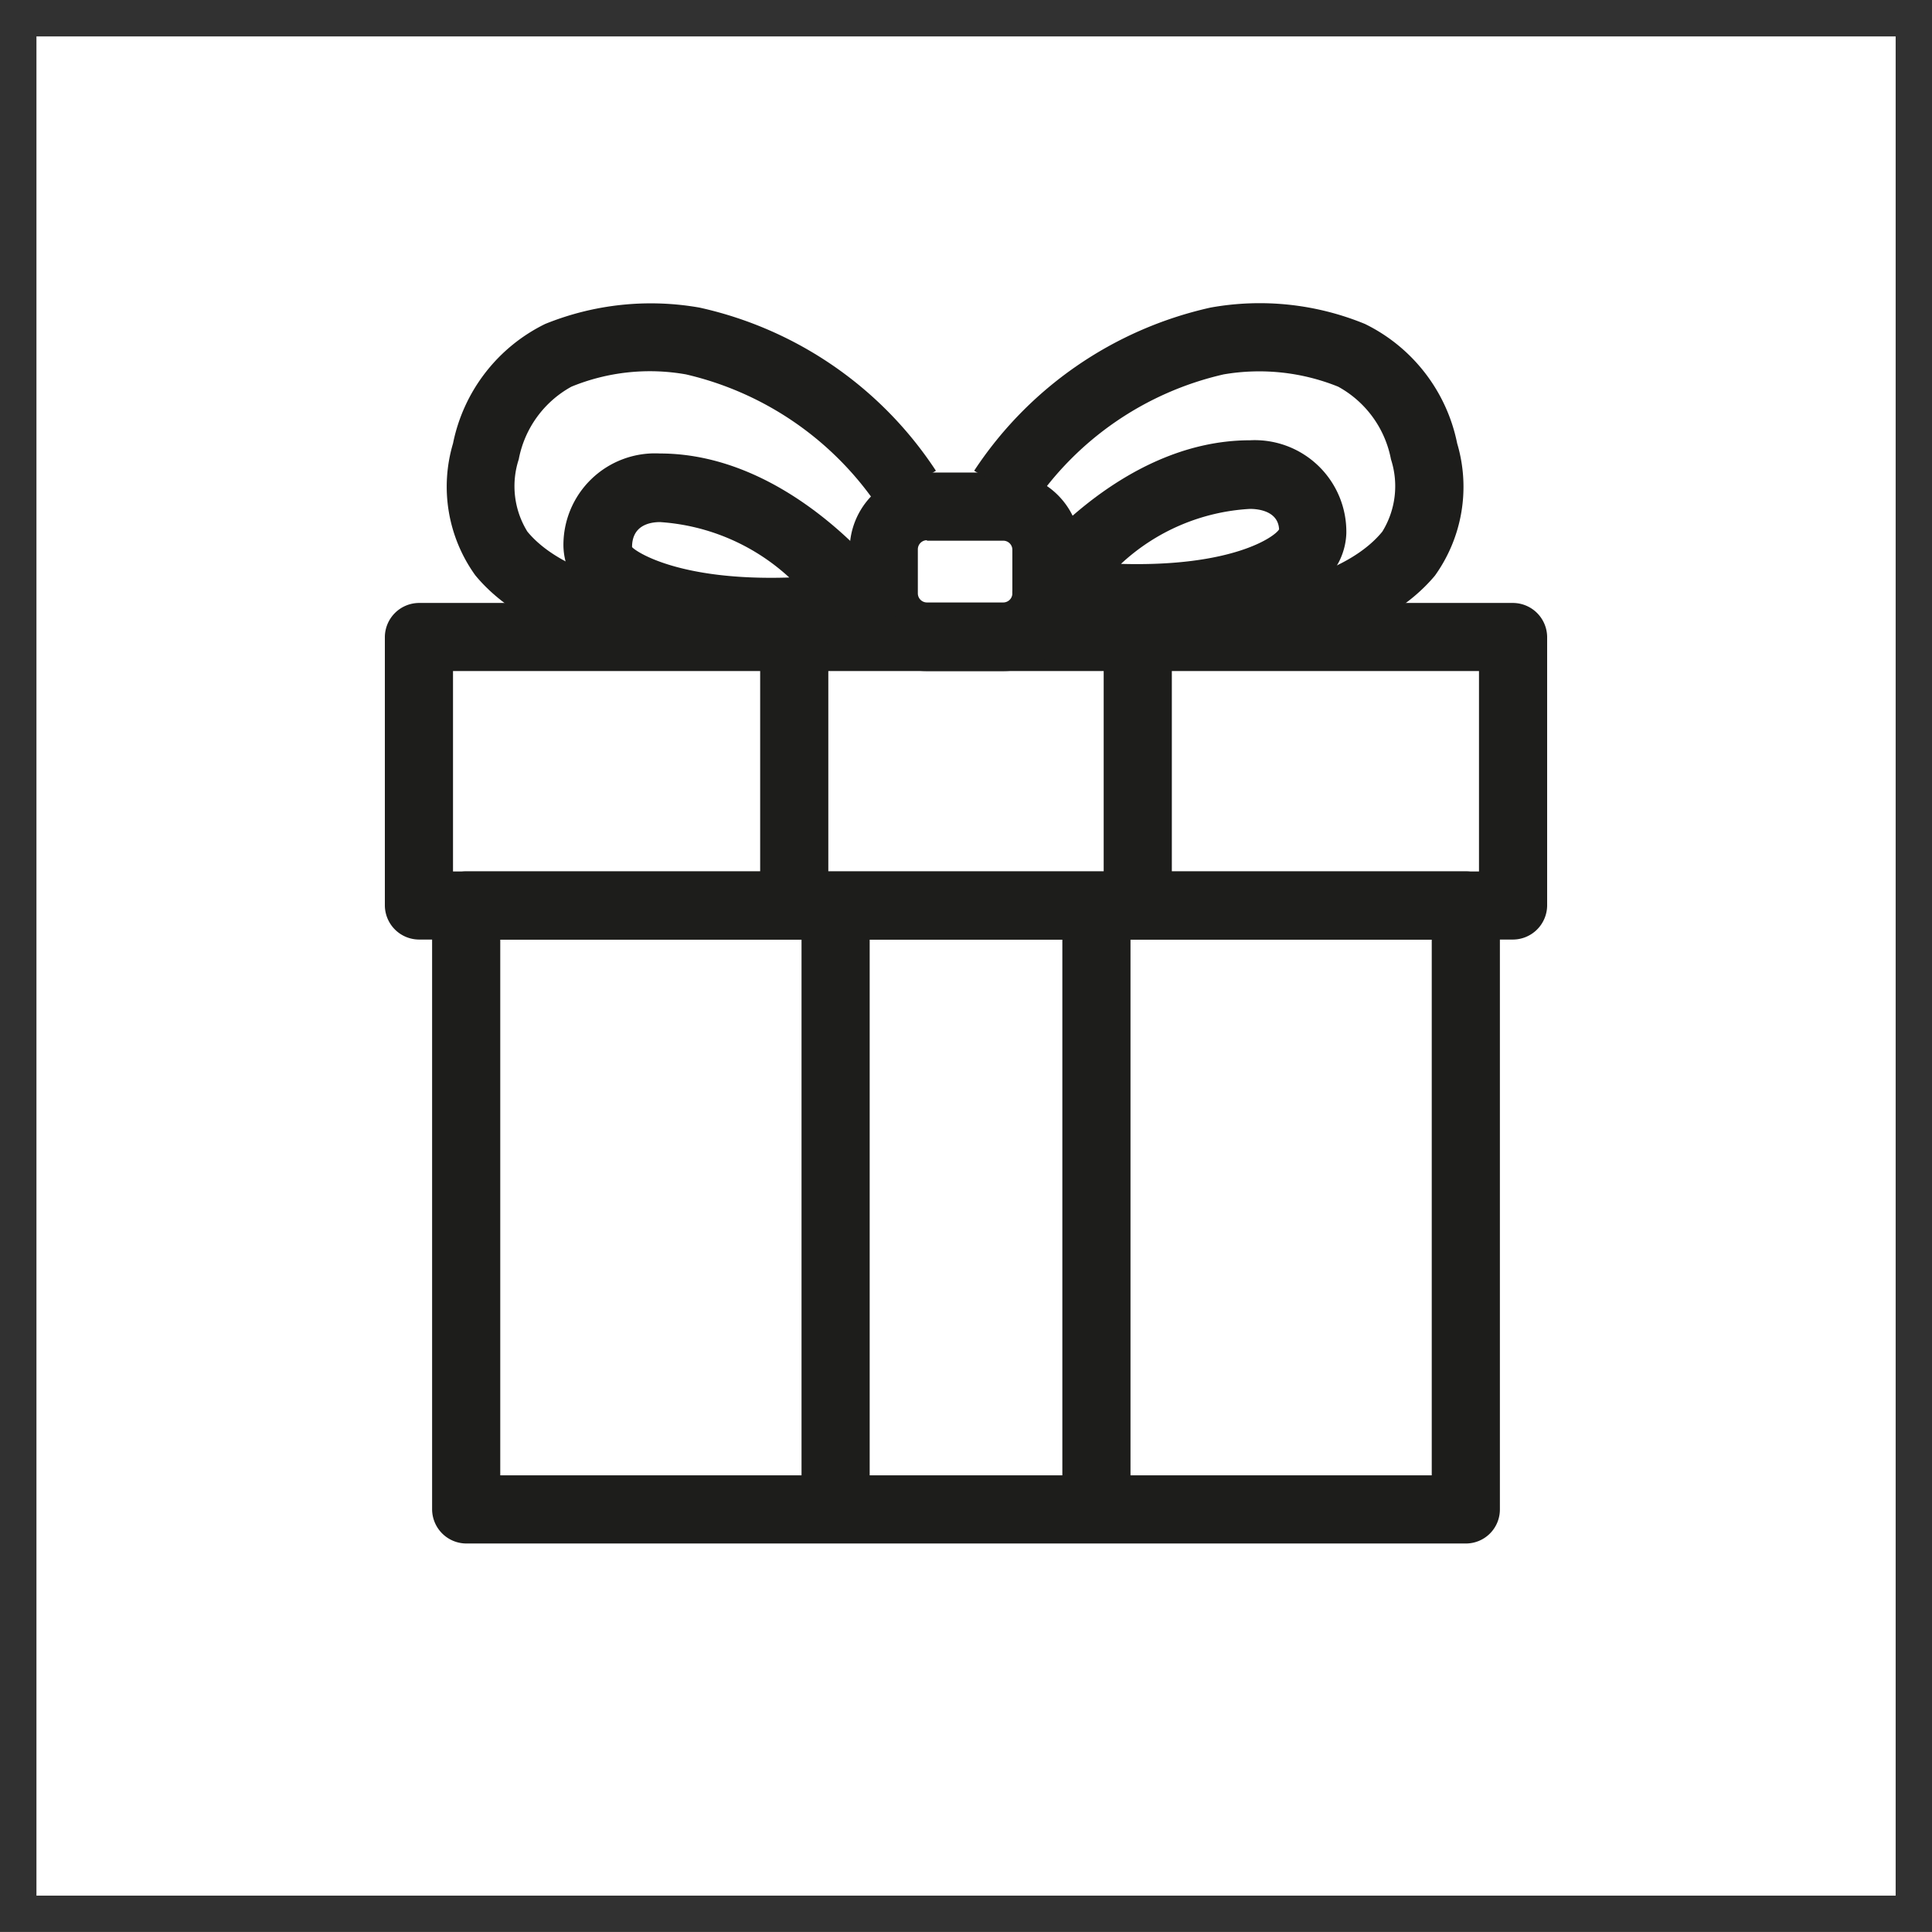
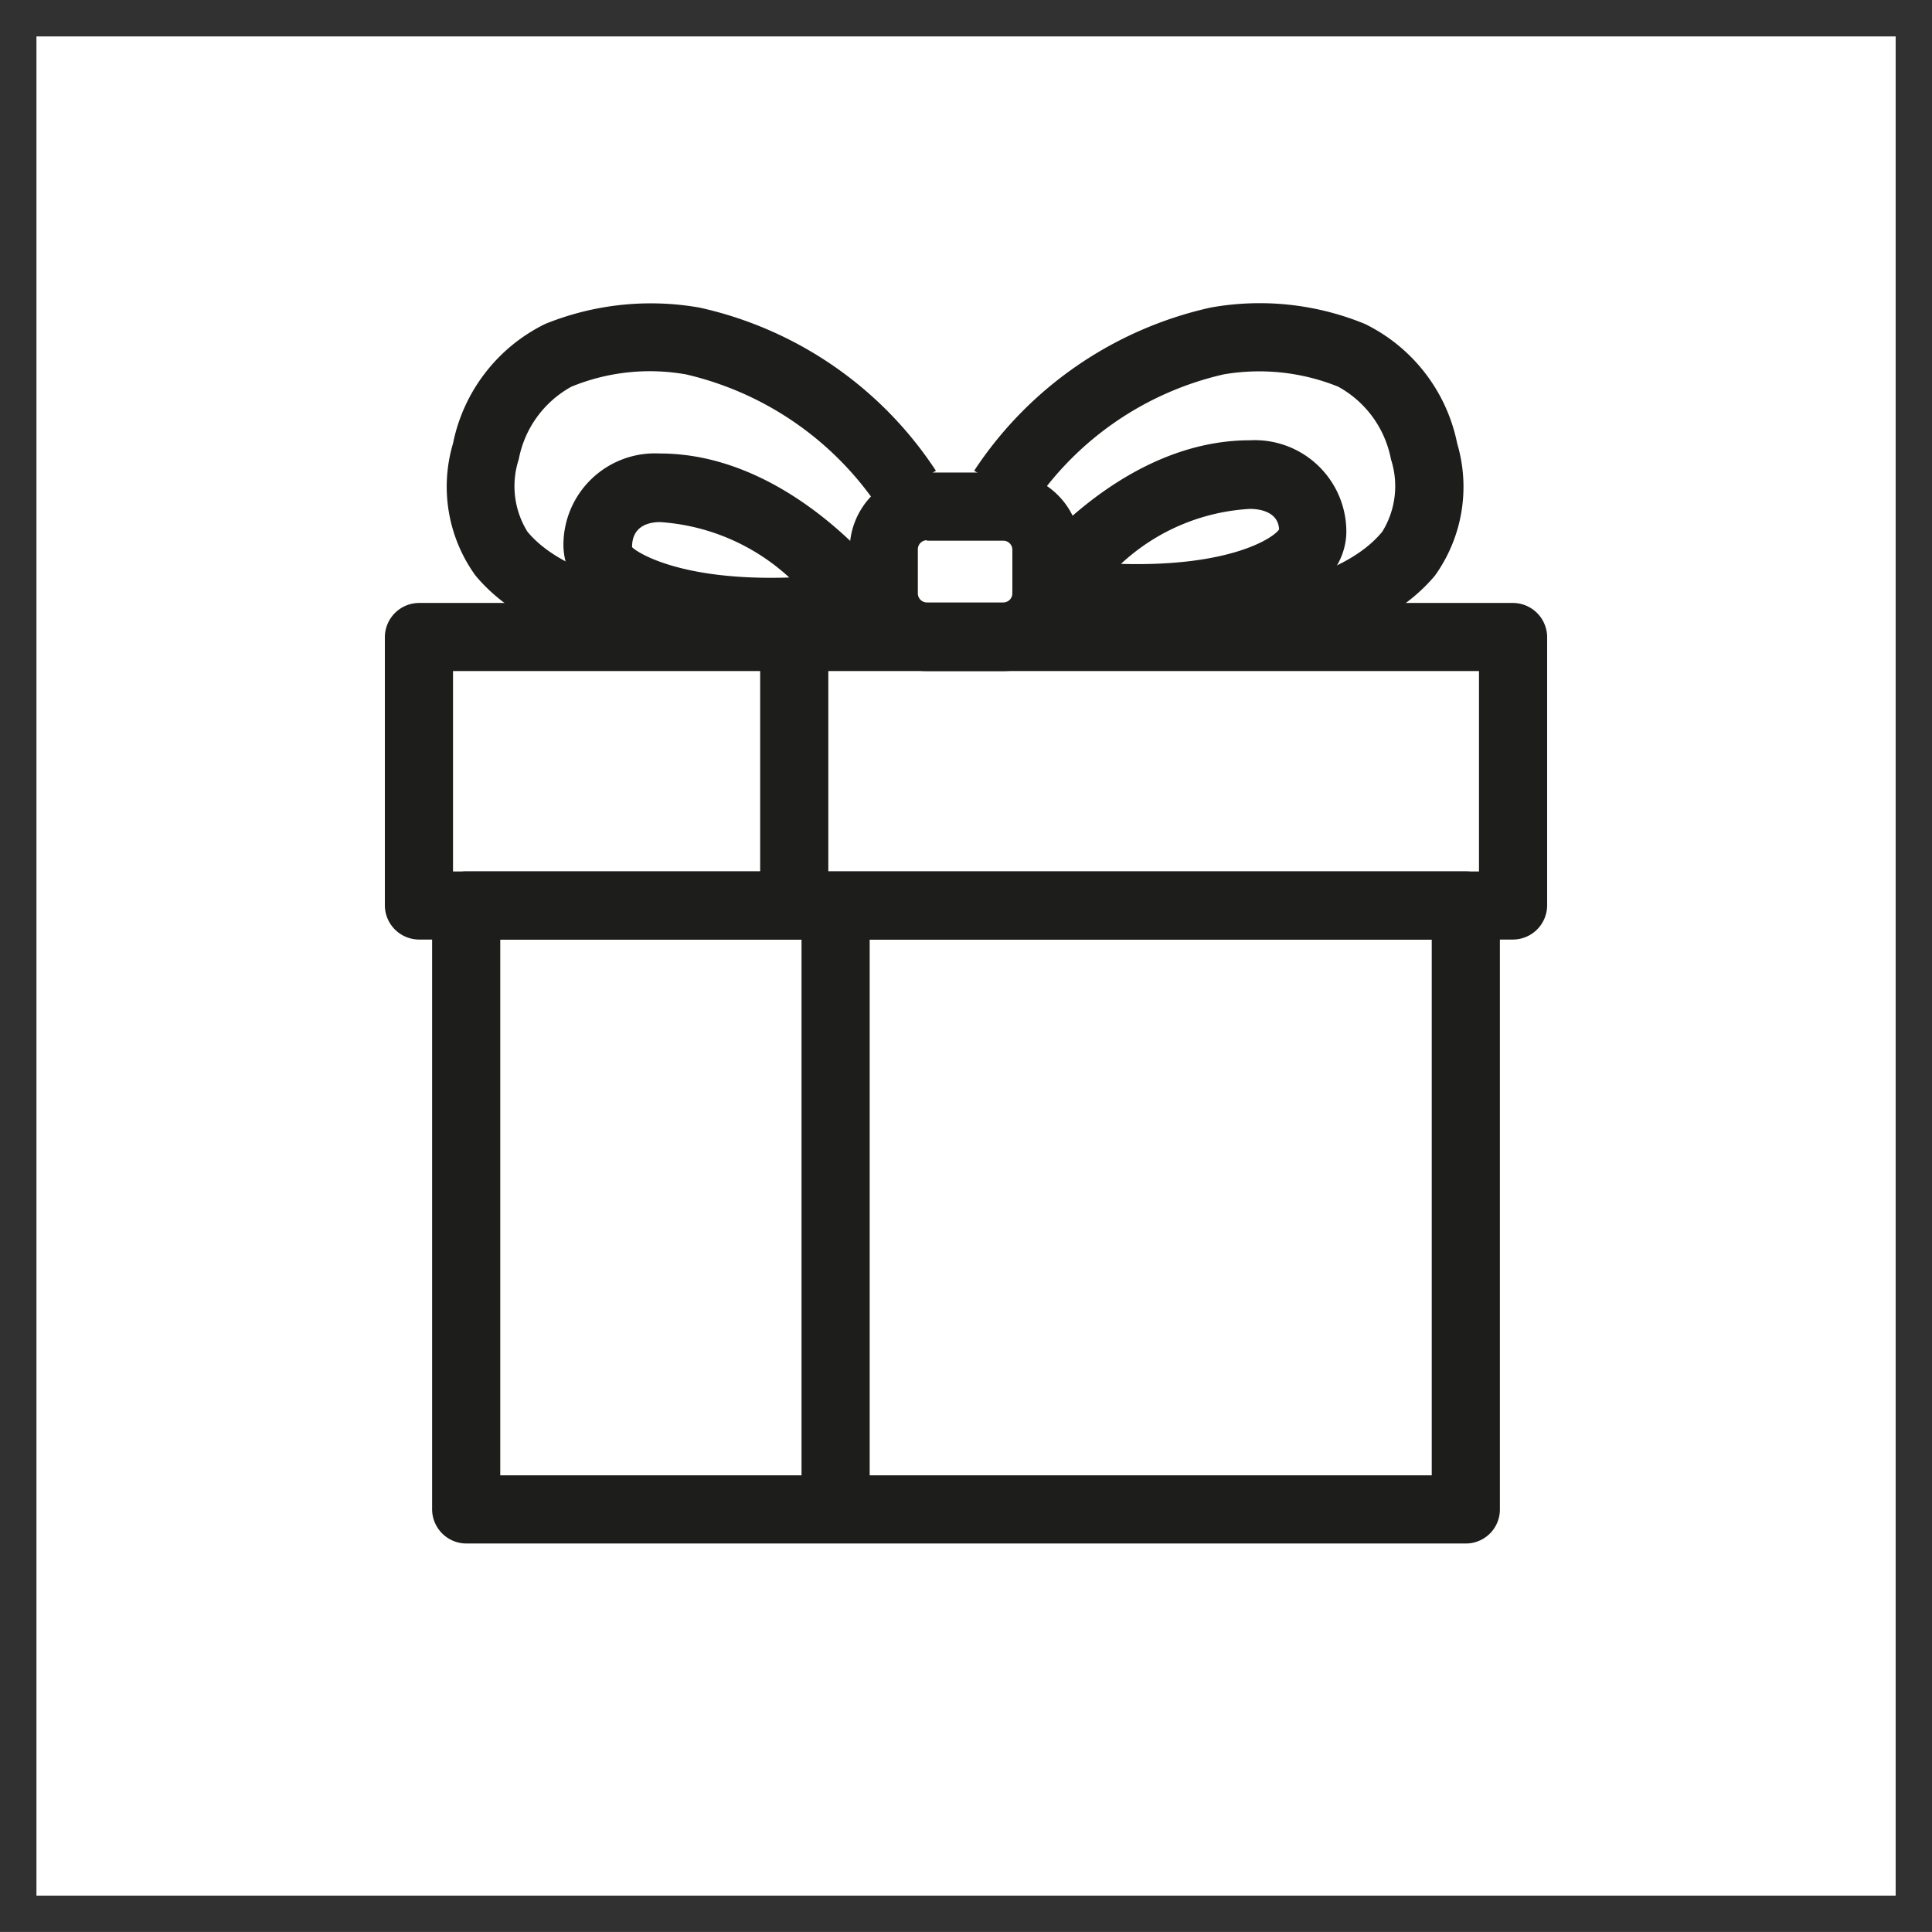
<svg xmlns="http://www.w3.org/2000/svg" id="_2023-03-15_Mitarbeitergeschenke_RGB" data-name="2023-03-15_Mitarbeitergeschenke_RGB" width="74.216" height="74.215" viewBox="0 0 74.216 74.215">
  <path id="Pfad_1295" data-name="Pfad 1295" d="M72.82,1.4V72.819H1.4V1.4H72.82m1.4-1.4H0V74.215H74.216V0Z" transform="translate(0)" fill="#313131" />
  <g id="Gruppe_2657" data-name="Gruppe 2657" transform="translate(14.784 11.645)">
    <g id="Gruppe_2645" data-name="Gruppe 2645" transform="translate(14.417 12.826)">
      <g id="Gruppe_2643" data-name="Gruppe 2643">
        <rect id="Rechteck_882" data-name="Rechteck 882" width="2.618" height="10.315" fill="#1d1d1b" />
      </g>
      <g id="Gruppe_2644" data-name="Gruppe 2644" transform="translate(13.196)">
-         <rect id="Rechteck_883" data-name="Rechteck 883" width="2.618" height="10.315" fill="#1d1d1b" />
-       </g>
+         </g>
    </g>
    <g id="Gruppe_2648" data-name="Gruppe 2648" transform="translate(16.006 23.735)">
      <g id="Gruppe_2646" data-name="Gruppe 2646" transform="translate(10.019)">
-         <rect id="Rechteck_884" data-name="Rechteck 884" width="2.618" height="22.865" fill="#1d1d1b" />
-       </g>
+         </g>
      <g id="Gruppe_2647" data-name="Gruppe 2647">
        <rect id="Rechteck_885" data-name="Rechteck 885" width="2.618" height="22.865" fill="#1d1d1b" />
      </g>
    </g>
    <g id="Gruppe_2649" data-name="Gruppe 2649" transform="translate(1.815 21.832)">
      <path id="Pfad_1296" data-name="Pfad 1296" d="M49.219,44.995h-38.4A1.319,1.319,0,0,1,9.51,43.686v-23.2a1.319,1.319,0,0,1,1.309-1.309h38.4a1.319,1.319,0,0,1,1.309,1.309v23.2A1.307,1.307,0,0,1,49.219,44.995ZM12.128,42.377H47.91V21.8H12.128Z" transform="translate(-9.51 -19.18)" fill="#1d1d1b" />
    </g>
    <g id="Gruppe_2650" data-name="Gruppe 2650" transform="translate(0 11.517)">
      <path id="Pfad_1297" data-name="Pfad 1297" d="M51.809,26.2H9.779A1.319,1.319,0,0,1,8.47,24.895V14.579A1.319,1.319,0,0,1,9.779,13.27h42.03a1.319,1.319,0,0,1,1.309,1.309V24.895A1.319,1.319,0,0,1,51.809,26.2ZM11.088,23.585H50.5v-7.7H11.088Z" transform="translate(-8.47 -13.27)" fill="#1d1d1b" />
    </g>
    <g id="Gruppe_2651" data-name="Gruppe 2651" transform="translate(17.856 6.507)">
      <path id="Pfad_1298" data-name="Pfad 1298" d="M24.6,18.027H21.667A2.965,2.965,0,0,1,18.7,15.06V13.367A2.965,2.965,0,0,1,21.667,10.4H24.6a2.965,2.965,0,0,1,2.967,2.967V15.06A2.965,2.965,0,0,1,24.6,18.027ZM21.667,13a.35.35,0,0,0-.349.349v1.693a.35.35,0,0,0,.349.349H24.6a.35.35,0,0,0,.349-.349V13.367a.35.35,0,0,0-.349-.349H21.667Z" transform="translate(-18.7 -10.4)" fill="#1d1d1b" />
    </g>
    <g id="Gruppe_2652" data-name="Gruppe 2652" transform="translate(22.638)">
      <path id="Pfad_1299" data-name="Pfad 1299" d="M33.4,20.091l-.4-2.583c.035,0,2.81-.454,4.119-2.06a3.326,3.326,0,0,0,.332-2.775A4.041,4.041,0,0,0,35.421,9.88a8.1,8.1,0,0,0-4.4-.471,12.089,12.089,0,0,0-7.348,5.062L21.44,13.109a14.7,14.7,0,0,1,9.076-6.266,10.639,10.639,0,0,1,5.935.628,6.547,6.547,0,0,1,3.543,4.59,5.853,5.853,0,0,1-.855,5.079C37.166,19.5,33.553,20.074,33.4,20.091Z" transform="translate(-21.44 -6.672)" fill="#1d1d1b" />
    </g>
    <g id="Gruppe_2653" data-name="Gruppe 2653" transform="translate(24.109 5.268)">
      <path id="Pfad_1300" data-name="Pfad 1300" d="M26.991,17.056a28.692,28.692,0,0,1-3.561-.227,1.3,1.3,0,0,1-.89-2.077c.157-.209,3.788-5.062,8.867-5.062a3.518,3.518,0,0,1,3.7,3.578,2.606,2.606,0,0,1-.995,1.955C32.751,16.427,30.2,17.056,26.991,17.056Zm-.541-2.618c4.294.122,5.917-1.047,6.074-1.327-.035-.663-.716-.785-1.117-.785A7.92,7.92,0,0,0,26.45,14.438Z" transform="translate(-22.282 -9.69)" fill="#1d1d1b" />
    </g>
    <g id="Gruppe_2656" data-name="Gruppe 2656" transform="translate(2.404 0.008)">
      <g id="Gruppe_2654" data-name="Gruppe 2654">
        <path id="Pfad_1301" data-name="Pfad 1301" d="M16.659,20.088c-.157-.017-3.788-.593-5.743-2.967a5.826,5.826,0,0,1-.855-5.062A6.547,6.547,0,0,1,13.6,7.468a10.8,10.8,0,0,1,5.935-.628,14.635,14.635,0,0,1,9.076,6.266l-2.234,1.361,1.117-.681-1.117.681a12.239,12.239,0,0,0-7.366-5.062,7.951,7.951,0,0,0-4.4.471,4.041,4.041,0,0,0-2.025,2.793,3.315,3.315,0,0,0,.332,2.775c1.309,1.588,4.1,2.042,4.119,2.06Z" transform="translate(-9.847 -6.676)" fill="#1d1d1b" />
      </g>
      <g id="Gruppe_2655" data-name="Gruppe 2655" transform="translate(4.456 5.767)">
        <path id="Pfad_1302" data-name="Pfad 1302" d="M20.534,17.363c-3.212,0-5.777-.646-7.139-1.85a2.581,2.581,0,0,1-.995-1.955A3.518,3.518,0,0,1,16.1,9.98c5.062,0,8.71,4.852,8.867,5.062a1.321,1.321,0,0,1,.157,1.292,1.268,1.268,0,0,1-1.047.785A25.383,25.383,0,0,1,20.534,17.363Zm-4.416-4.748c-.4,0-1.082.122-1.082.96.122.157,1.78,1.309,6.039,1.169A8.118,8.118,0,0,0,16.118,12.616Z" transform="translate(-12.4 -9.98)" fill="#1d1d1b" />
      </g>
    </g>
  </g>
</svg>